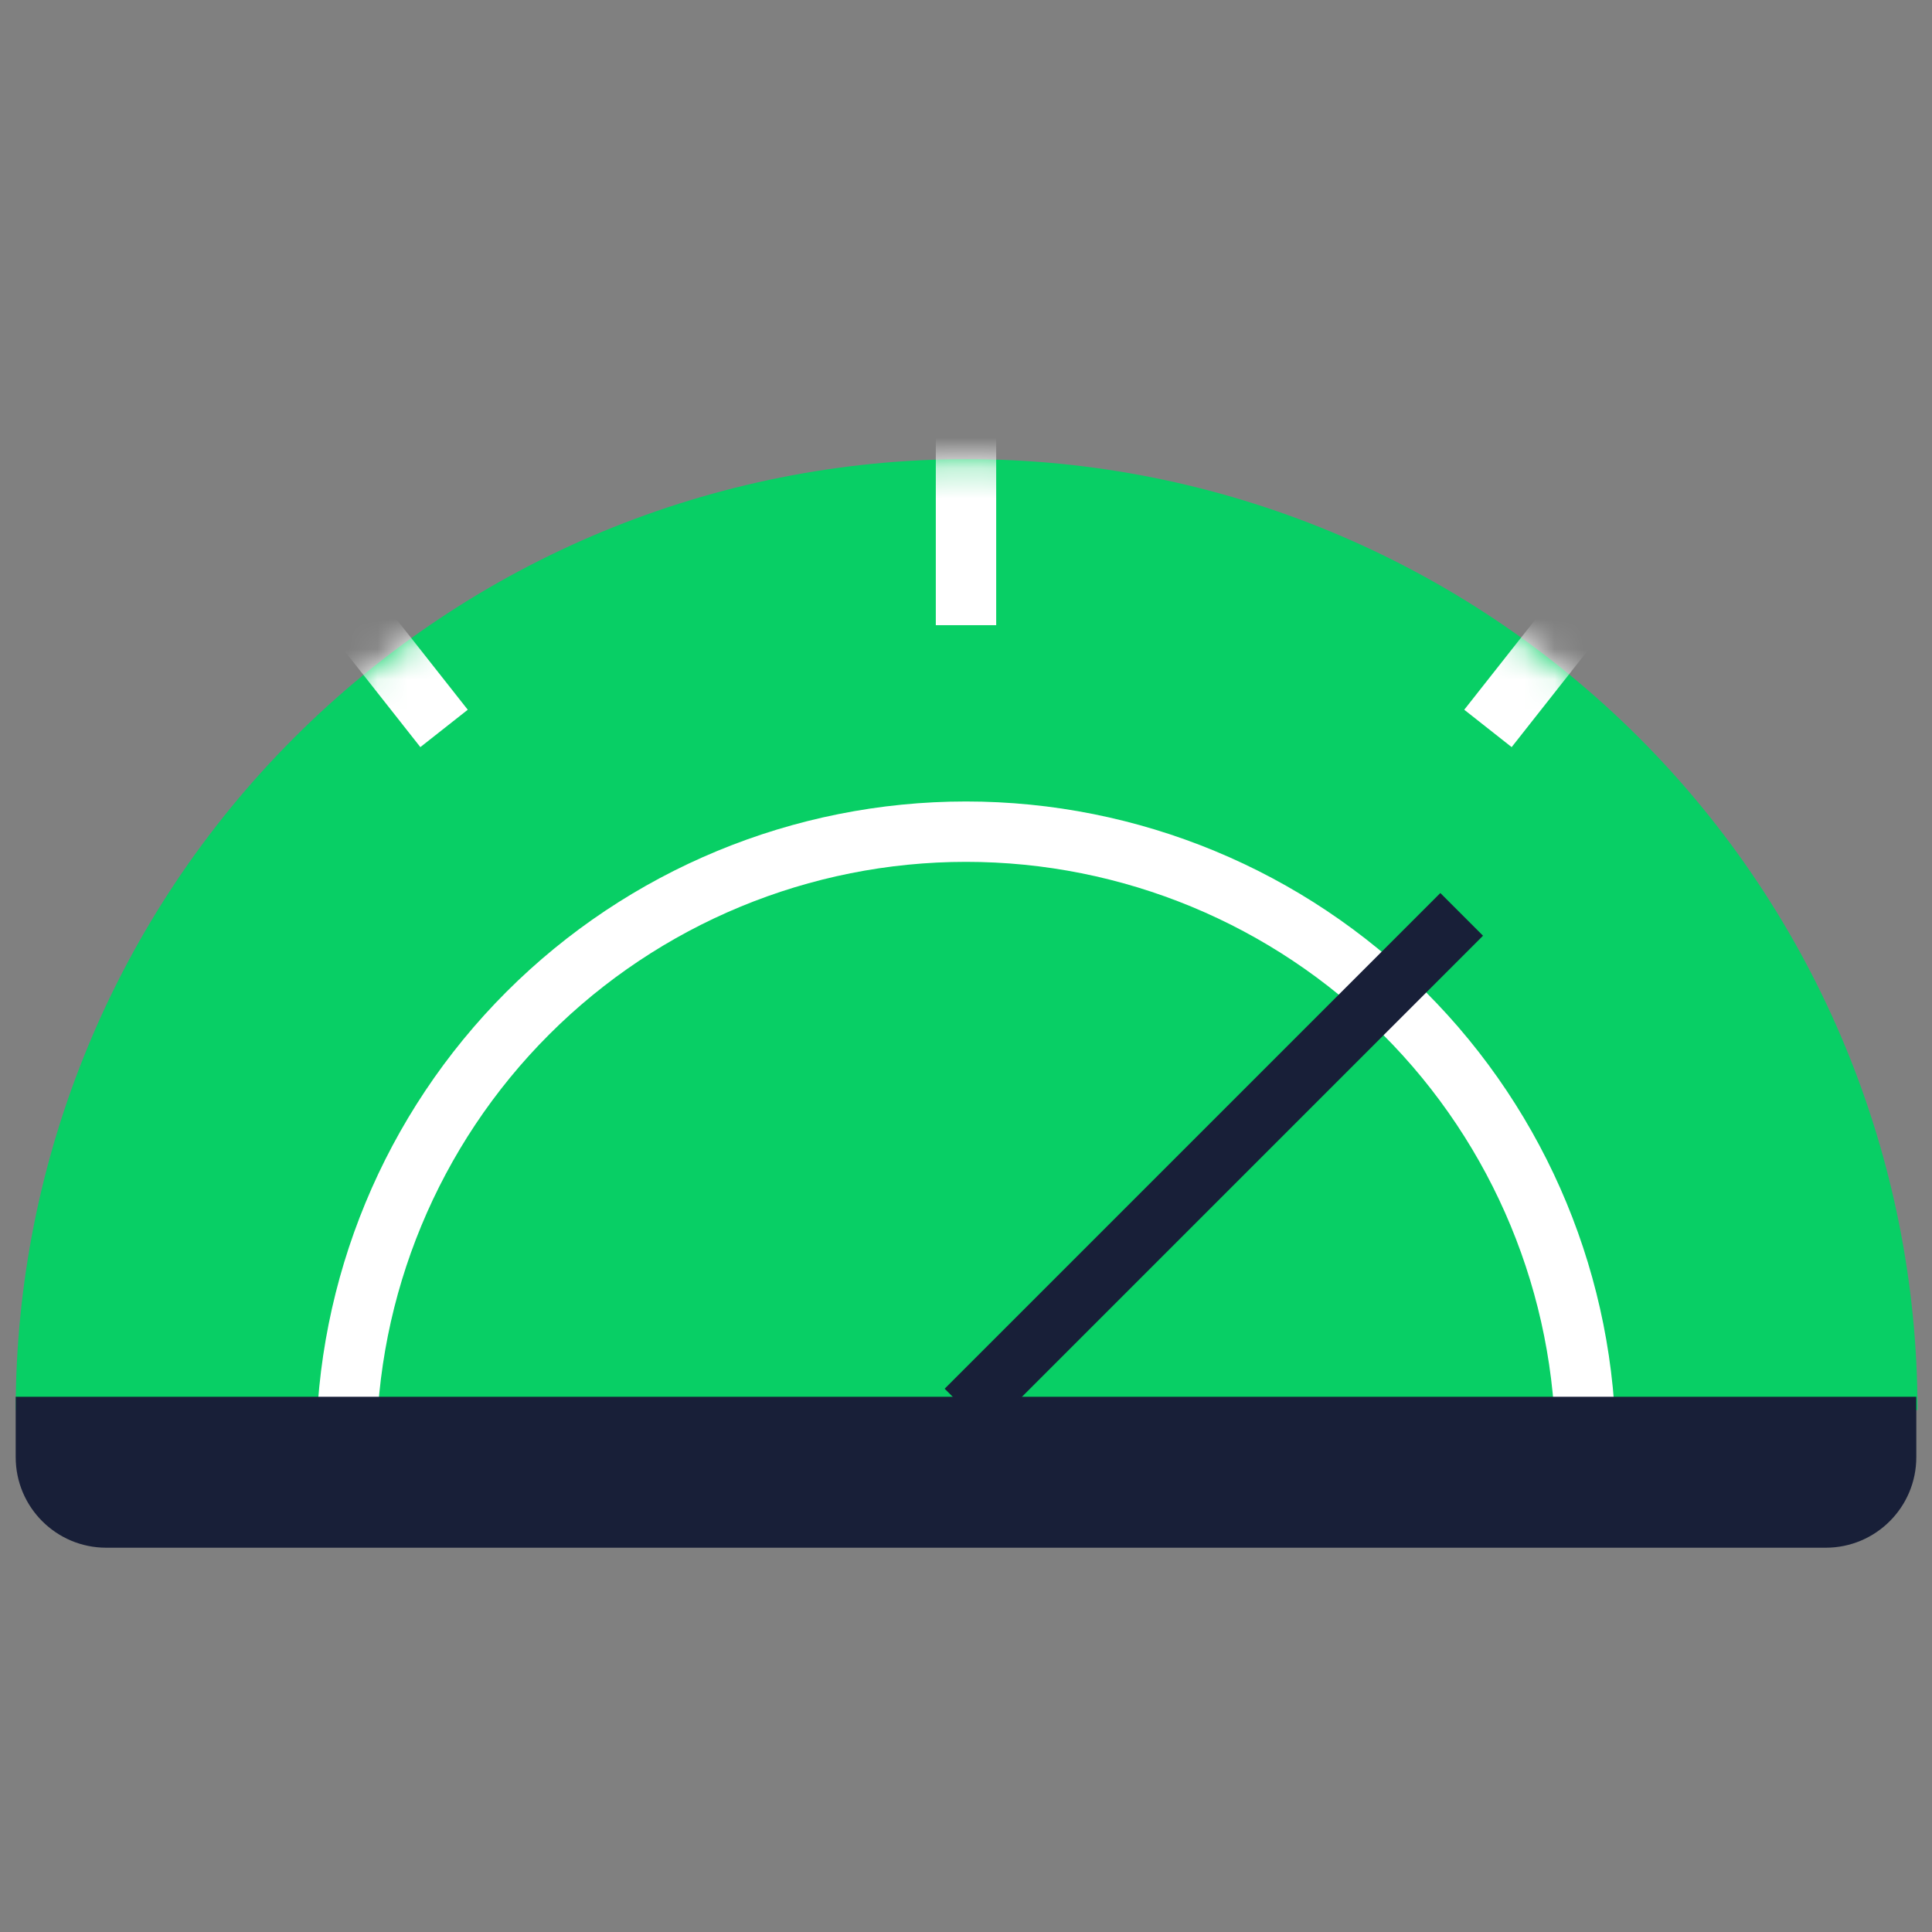
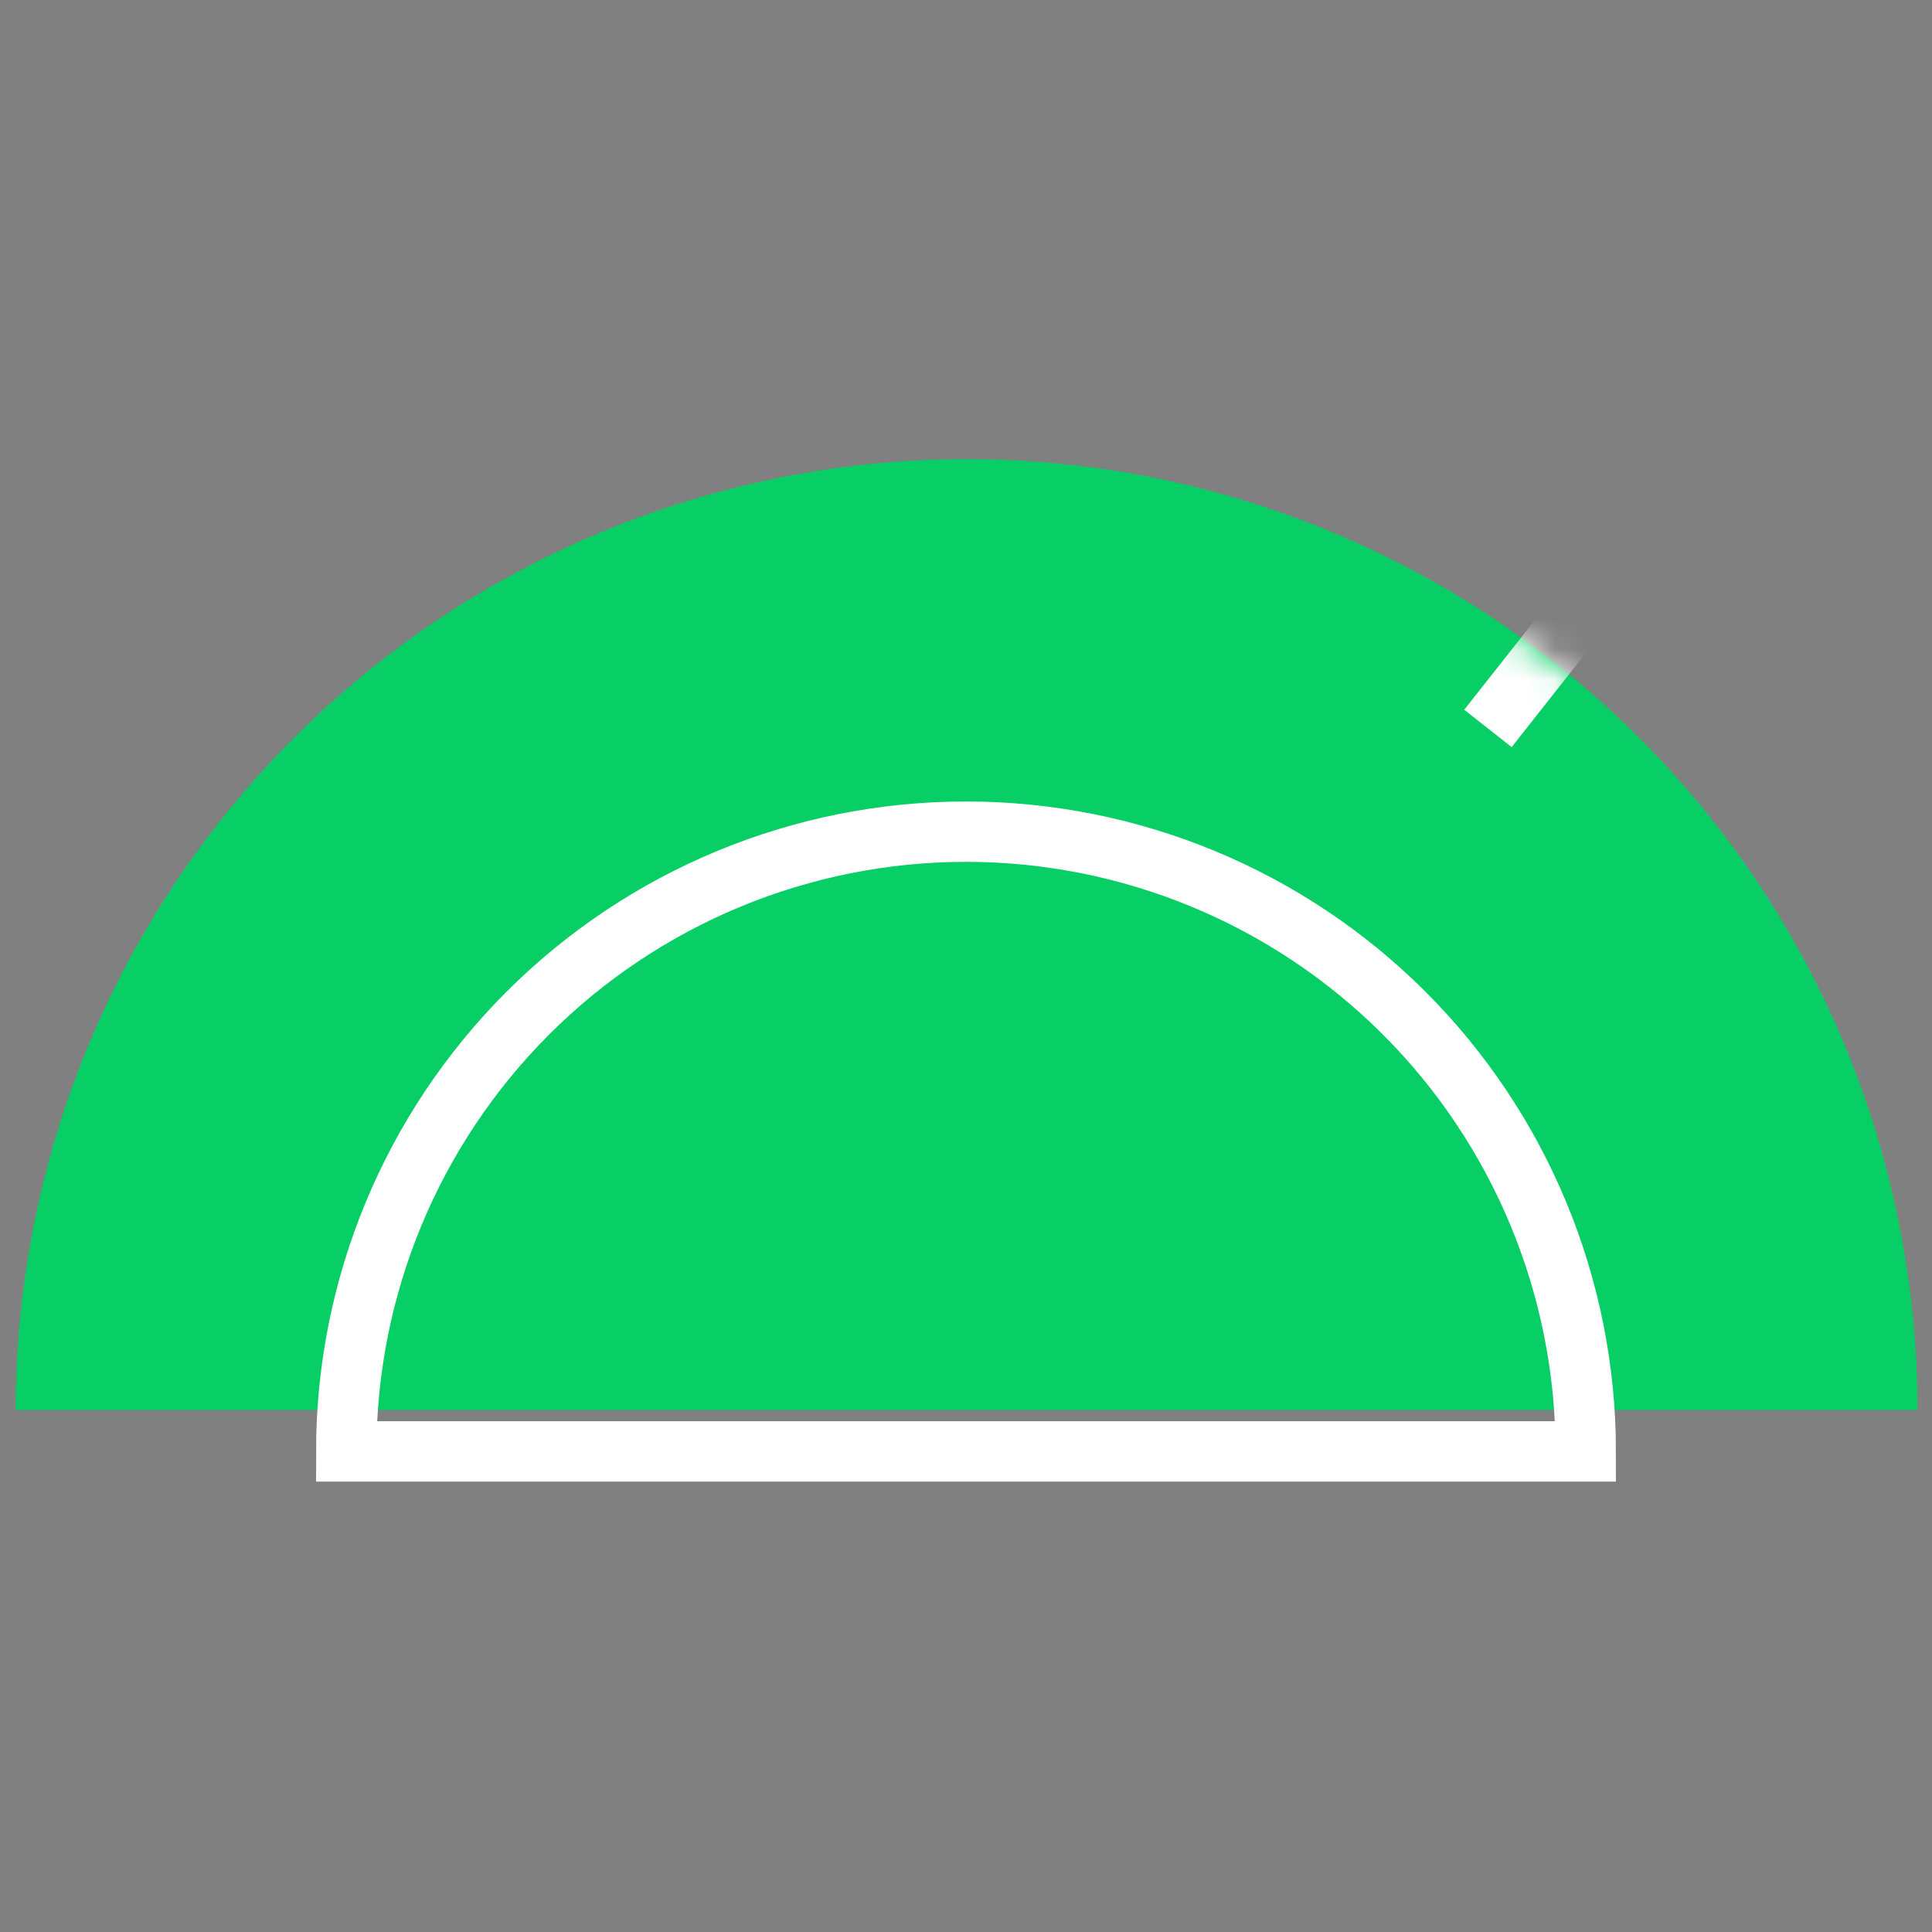
<svg xmlns="http://www.w3.org/2000/svg" width="64" height="64" viewBox="0 0 64 64" fill="none">
  <rect x="0" y="0" width="64" height="64" fill="#808080" stroke="none" />
  <path d="M0.52 46.71C0.52 38.356 3.839 30.343 9.746 24.436C15.654 18.529 23.666 15.21 32.02 15.21C40.374 15.21 48.386 18.529 54.294 24.436C60.201 30.343 63.52 38.356 63.52 46.71H0.52Z" fill="#08CF65" />
  <path d="M11.47 48.08C11.47 42.635 13.633 37.413 17.483 33.563C21.333 29.713 26.555 27.55 32 27.55C37.445 27.55 42.667 29.713 46.517 33.563C50.367 37.413 52.53 42.635 52.53 48.08H11.47Z" stroke="white" stroke-width="2" stroke-miterlimit="10" />
-   <path fill-rule="evenodd" clip-rule="evenodd" d="M63.48 48.27C63.48 49.927 62.137 51.27 60.48 51.27H3.52C1.863 51.27 0.52 49.927 0.52 48.27V46.27H63.48V48.27Z" fill="#181F38" />
-   <path d="M32 46.71L48.42 30.29" stroke="#181F38" stroke-width="2" stroke-miterlimit="10" />
  <mask id="mask0_4232_11234" style="mask-type:alpha" maskUnits="userSpaceOnUse" x="0" y="15" width="64" height="32">
    <path d="M0.52 46.71C0.52 38.356 3.839 30.343 9.746 24.436C15.654 18.529 23.666 15.21 32.02 15.21C40.374 15.21 48.386 18.529 54.294 24.436C60.201 30.343 63.52 38.356 63.52 46.71H0.52Z" fill="#08CF65" />
  </mask>
  <g mask="url(#mask0_4232_11234)">
-     <path d="M32 13.23V20.71" stroke="white" stroke-width="2" stroke-miterlimit="10" />
-     <path d="M11.47 20.02L14.71 24.13" stroke="white" stroke-width="2" stroke-miterlimit="10" />
    <path d="M52.53 20.02L49.29 24.13" stroke="white" stroke-width="2" stroke-miterlimit="10" />
  </g>
</svg>